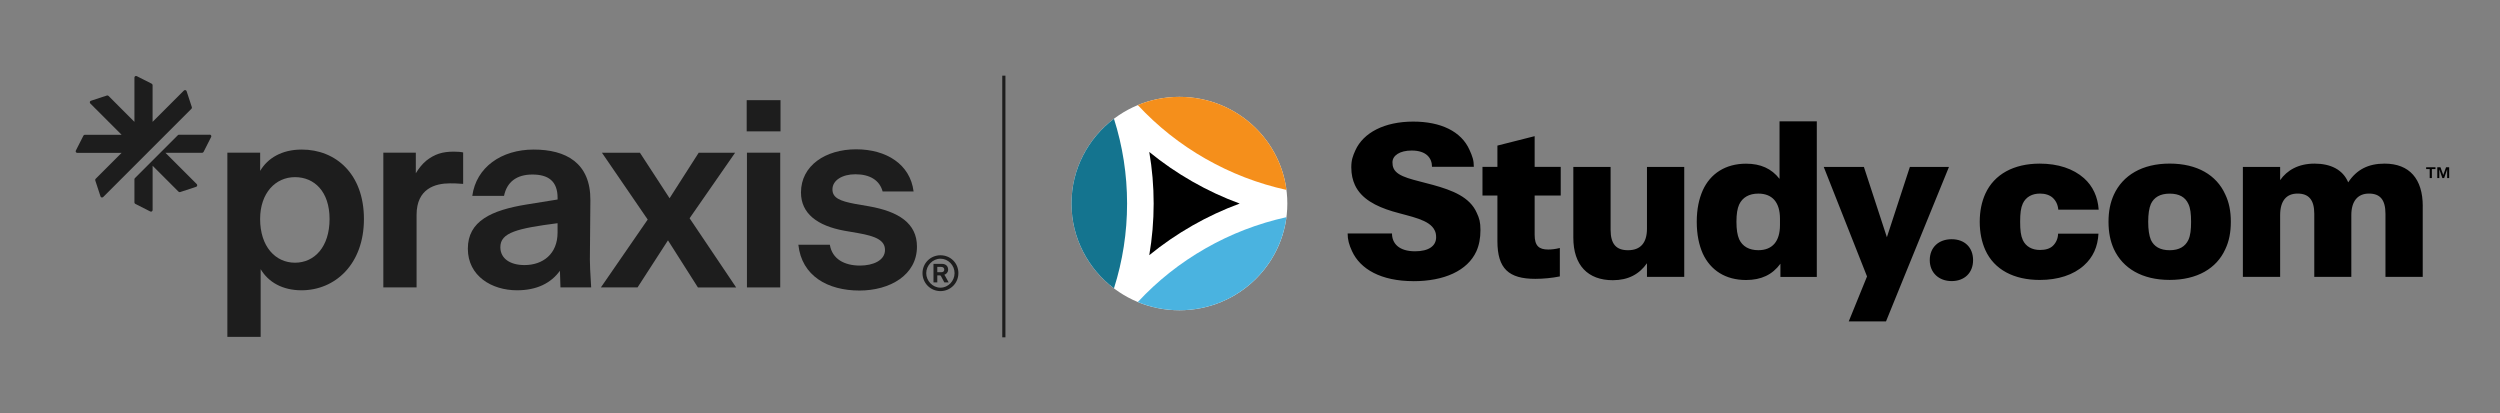
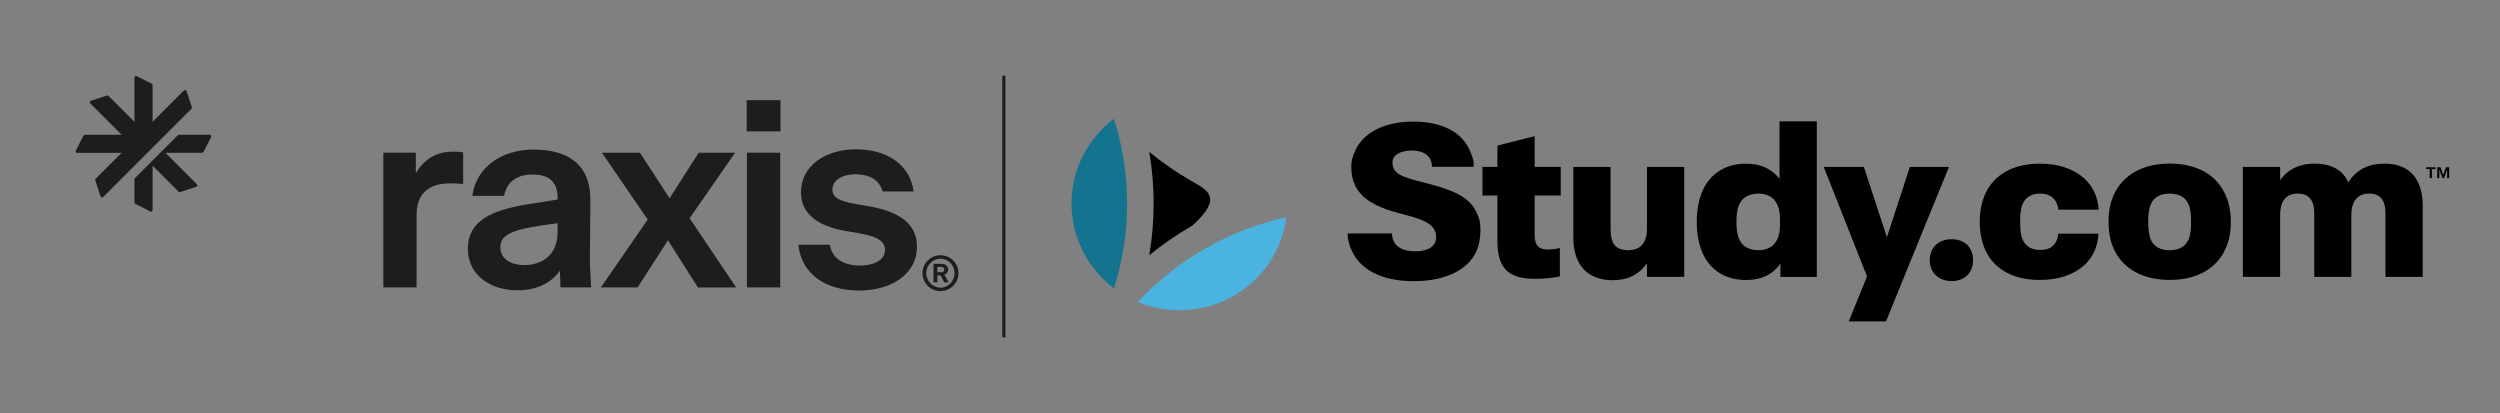
<svg xmlns="http://www.w3.org/2000/svg" width="793" height="131" viewBox="0 0 793 131" fill="none">
  <rect x="0" y="0" width="793" height="131" fill="#808080" stroke="none" />
-   <path d="M82.68 85.4V106.85H72.12V48.43H82.52V54.21C84.91 50.17 89.37 47.44 95.72 47.44C106.45 47.44 115.44 55.11 115.44 69.47C115.44 83.83 106.28 92.08 95.64 92.08C89.62 92.08 85.16 89.52 82.69 85.4H82.68ZM104.54 69.47C104.54 60.81 99.75 56.19 93.57 56.19C87.39 56.19 82.51 61.22 82.51 69.47C82.51 78.22 87.38 83.33 93.57 83.33C99.76 83.33 104.54 78.3 104.54 69.47Z" fill="#1D1D1D" />
  <path d="M132.15 91.17H121.59V48.43H131.9V54.95C132.81 53.46 133.88 52.06 135.28 50.91C137.84 48.93 140.23 48.1 143.94 48.1C145.09 48.1 146.17 48.18 146.91 48.35V58.33C144.85 58.16 143.86 58.16 142.7 58.16C138.08 58.16 132.14 59.81 132.14 68.14V91.16L132.15 91.17Z" fill="#1D1D1D" />
  <path d="M177.6 85.89C174.8 89.77 170.34 92.08 163.99 92.08C156.07 92.08 148.4 87.62 148.4 78.88C148.4 70.14 155.83 66.67 167.13 64.85L176.87 63.28V62.79C176.87 57.43 173.9 55.36 168.87 55.36C163.84 55.36 160.78 57.75 159.88 62.13H149.81C151.05 53.05 159.05 47.44 169.28 47.44C179.51 47.44 187.35 51.65 187.27 63.53L187.11 82.34C187.11 83.74 187.19 85.97 187.52 91.17H177.78L177.61 85.89H177.6ZM166.38 84.08C172.16 84.08 176.86 80.61 176.86 73.77V70.8C164.07 72.45 158.71 73.77 158.71 78.39C158.71 82.1 161.93 84.08 166.38 84.08Z" fill="#1D1D1D" />
  <path d="M211.88 76.24L202.23 91.17H190.6L205.45 69.64L190.93 48.44H202.98L212.39 62.88L221.63 48.44H233.18L218.74 69.23L233.51 91.18H221.38L211.89 76.25L211.88 76.24Z" fill="#1D1D1D" />
  <path d="M236.85 31.77H247.58V41.67H236.85V31.77ZM236.93 48.43H247.49V91.17H236.93V48.43Z" fill="#1D1D1D" />
  <path d="M253.25 77.64H263.23C263.97 82.18 267.85 84.24 272.8 84.24C276.84 84.24 280.72 82.67 280.72 79.29C280.72 76.24 277.83 74.92 272.14 73.93L267.85 73.19C259.27 71.62 254.07 67.74 254.07 61.06C254.07 52.48 261.91 47.36 271.56 47.36C281.21 47.36 288.72 52.15 289.79 60.73H279.97C278.98 57.1 275.85 55.28 271.31 55.28C267.19 55.28 264.05 57.18 264.05 60.07C264.05 62.79 266.44 63.78 271.31 64.69L275.6 65.43C285 67.08 290.86 70.79 290.86 78.22C290.86 87.3 282.2 92.16 272.63 92.16C262.56 92.16 254.31 87.54 253.24 77.64H253.25Z" fill="#1D1D1D" />
  <path fill-rule="evenodd" clip-rule="evenodd" d="M32.69 62.54L60.75 34.48C60.87 34.35 60.91 34.16 60.85 33.98L59.19 28.92C59.07 28.55 58.61 28.45 58.33 28.72L48.4 38.65V27.01C48.4 26.82 48.29 26.64 48.12 26.55L43.38 24.15C43.04 23.97 42.64 24.23 42.64 24.61V38.65L34.42 30.42C34.28 30.28 34.08 30.23 33.9 30.3L28.84 31.96C28.47 32.08 28.37 32.54 28.64 32.82L38.57 42.75H26.92C26.73 42.75 26.55 42.86 26.46 43.03L24.06 47.76C23.88 48.1 24.14 48.5 24.52 48.5H38.56L30.34 56.72C30.2 56.86 30.15 57.06 30.22 57.24L31.88 62.3C31.99 62.65 32.43 62.76 32.7 62.52L32.69 62.54Z" fill="#1D1D1D" />
  <path fill-rule="evenodd" clip-rule="evenodd" d="M66.53 42.73H56.78C56.65 42.73 56.51 42.78 56.42 42.88L42.79 56.51C42.69 56.61 42.64 56.74 42.64 56.87V64.21C42.64 64.4 42.75 64.58 42.92 64.67L47.67 67.08C48.01 67.26 48.41 67 48.41 66.62V52.58L56.63 60.8C56.77 60.94 56.97 60.99 57.15 60.92L62.21 59.26C62.58 59.14 62.68 58.68 62.41 58.4L52.48 48.47H64.11C64.3 48.47 64.48 48.36 64.57 48.19L66.98 43.44C67.16 43.1 66.9 42.7 66.52 42.7L66.53 42.73Z" fill="#1D1D1D" />
  <path d="M298.31 92.34C295.15 92.34 292.62 89.79 292.62 86.64C292.62 83.49 295.15 80.97 298.31 80.97C301.47 80.97 304 83.41 304 86.64C304 89.87 301.42 92.34 298.31 92.34ZM298.31 91.25C300.78 91.25 302.79 89.13 302.79 86.64C302.79 84.15 300.78 82.06 298.31 82.06C295.84 82.06 293.8 84.21 293.8 86.64C293.8 89.07 295.81 91.25 298.31 91.25ZM298.11 87.36H297.31V89.57H296.1V83.7H298.83C300.09 83.7 300.75 84.53 300.75 85.51C300.75 86.4 300.2 86.91 299.57 87.14V87.17C299.66 87.28 299.71 87.37 299.89 87.71L300.92 89.57H299.54L298.48 87.59C298.39 87.39 298.34 87.36 298.11 87.36ZM297.31 84.66V86.35H298.57C299.2 86.35 299.52 86.03 299.52 85.52C299.52 85.01 299.17 84.66 298.54 84.66H297.31Z" fill="#1D1D1D" />
-   <path d="M374.11 98.41C393.02 98.41 408.34 83.26 408.34 64.57C408.34 45.88 393.01 30.73 374.11 30.73C355.21 30.73 339.88 45.88 339.88 64.57C339.88 83.26 355.21 98.41 374.11 98.41Z" fill="white" />
  <path d="M353.35 91.47C356.11 82.76 357.51 73.76 357.51 64.57C357.51 55.38 356.11 46.37 353.35 37.67C345.16 43.85 339.88 53.6 339.88 64.57C339.88 75.54 345.17 85.29 353.35 91.47Z" fill="#14748F" />
-   <path d="M364.55 80.94C368.81 77.47 373.36 74.34 378.2 71.57C383.04 68.81 388.06 66.47 393.23 64.57C388.06 62.67 383.04 60.34 378.2 57.57C373.36 54.81 368.81 51.68 364.55 48.2C365.47 53.58 365.94 59.04 365.94 64.57C365.94 70.1 365.47 75.56 364.55 80.94Z" fill="black" />
+   <path d="M364.55 80.94C368.81 77.47 373.36 74.34 378.2 71.57C388.06 62.67 383.04 60.34 378.2 57.57C373.36 54.81 368.81 51.68 364.55 48.2C365.47 53.58 365.94 59.04 365.94 64.57C365.94 70.1 365.47 75.56 364.55 80.94Z" fill="black" />
  <path d="M382.41 78.78C374.35 83.38 367.16 89.08 360.92 95.8C364.98 97.48 369.44 98.41 374.11 98.41C391.53 98.41 405.91 85.54 408.05 68.89C399.05 70.88 390.46 74.18 382.41 78.78Z" fill="#4AB3E0" />
-   <path d="M382.41 50.35C390.46 54.95 399.05 58.25 408.06 60.24C405.91 43.59 391.54 30.72 374.11 30.72C369.43 30.72 364.98 31.65 360.91 33.33C367.16 40.05 374.35 45.76 382.4 50.35H382.41Z" fill="#F58F1B" />
  <path d="M474.98 76.5V62.03H470.24V52.94H474.98V46.18L486.79 43.19V52.94H495.06V62.03H486.79V74.47C486.79 77.96 488.13 79.15 491.1 79.15C492.16 79.15 493.43 79.01 494.78 78.66V87.68C492.37 88.17 489.55 88.45 487 88.45C478.59 88.45 474.98 85.23 474.98 76.5ZM448.36 89.19C458.08 89.19 465.47 85.89 468.3 79.73C469.17 77.8 469.6 75.57 469.6 72.99C469.6 70.41 469.24 69.26 468.44 67.54C466.26 62.52 460.76 60.37 454.52 58.65C448.65 57 443.35 56.28 442.05 53.41C441.76 52.76 441.69 52.19 441.69 51.48C441.69 49.33 444.01 47.75 447.78 47.75C452.49 47.75 454.23 50.19 454.23 52.91H467.5C467.5 50.83 467.06 49.61 466.12 47.53C463.51 41.65 456.98 38.57 448.28 38.57C439.14 38.57 432.47 42.08 429.93 47.67C429.13 49.46 428.63 50.75 428.63 53.05C428.63 55.35 429.07 57.14 429.79 58.71C431.82 63.08 436.46 65.45 441.68 67.03C447.48 68.75 453.5 69.61 455.1 73.12C455.39 73.69 455.54 74.34 455.54 75.27C455.54 77.99 453.22 79.71 448.87 79.71C443.72 79.71 441.54 77.2 441.54 74.05H427.47C427.47 75.98 427.91 77.63 428.85 79.64C431.46 85.37 438.06 89.18 448.36 89.18V89.19ZM534.24 52.95V87.83H522.42V83.5C520.01 86.93 516.54 88.88 511.59 88.88C503.66 88.88 499.06 84.13 499.06 75.39V52.95H510.88V72.87C510.88 77.48 512.72 79.37 516.4 79.37C520.29 79.37 522.42 77.13 522.42 72.52V52.95H534.24ZM576.29 38.49V87.84H564.75V83.65C562.2 87.14 558.66 88.82 553.85 88.82C547.34 88.82 542.59 85.75 540.12 80.43C538.92 77.7 538.21 74.42 538.21 70.36C538.21 66.3 538.92 63.09 540.12 60.37C542.53 55.06 547.34 51.92 553.85 51.92C558.45 51.92 561.92 53.46 564.47 56.74V38.48H576.29V38.49ZM564.61 69.38C564.61 64.21 562.2 61.41 557.74 61.41C554.84 61.41 552.71 62.6 551.65 64.9C551.08 66.16 550.8 67.91 550.8 70.35C550.8 72.79 551.08 74.54 551.65 75.87C552.71 78.18 554.84 79.36 557.74 79.36C562.2 79.36 564.61 76.56 564.61 71.39V69.36V69.38ZM618.21 52.95L603.98 87.83L598.24 101.95H586.42L592.22 87.69L578.49 52.95H591.23L598.52 75.25L605.81 52.95H618.2H618.21ZM612.12 82.52C612.12 78.46 614.95 75.88 619.06 75.88C623.17 75.88 625.86 78.47 625.86 82.52C625.86 86.57 623.1 89.16 619.06 89.16C615.02 89.16 612.12 86.51 612.12 82.52ZM629.74 79.3C628.61 76.78 627.97 73.78 627.97 70.35C627.97 66.92 628.61 63.99 629.74 61.47C632.57 55.25 638.8 51.9 647.01 51.9C652.81 51.9 657.63 53.51 661.03 56.51C663.86 59.03 665.42 62.45 665.7 66.5H652.89C652.75 64.89 652.11 63.64 651.12 62.73C650.2 61.89 648.78 61.4 647.09 61.4C644.61 61.4 642.63 62.45 641.64 64.55C641 65.95 640.79 67.63 640.79 70.35C640.79 73.07 641 74.75 641.64 76.15C642.63 78.25 644.61 79.29 647.09 79.29C648.86 79.29 650.2 78.87 651.12 78.03C652.18 77.05 652.82 75.59 652.82 74.12H665.63C665.42 78.24 663.93 81.6 661.03 84.19C657.7 87.2 652.82 88.8 647.01 88.8C638.87 88.8 632.57 85.58 629.74 79.3ZM670.52 79.02C669.39 76.5 668.82 73.71 668.82 70.35C668.82 66.99 669.38 64.27 670.52 61.75C673.35 55.6 679.51 51.89 688.22 51.89C696.93 51.89 703.09 55.52 705.85 61.67C707.06 64.19 707.62 66.98 707.62 70.34C707.62 73.7 707.06 76.56 705.85 79.08C703.09 85.16 696.93 88.79 688.22 88.79C679.51 88.79 673.36 85.15 670.52 79.01V79.02ZM694.16 76.09C694.8 74.69 695.01 72.88 695.01 70.36C695.01 67.84 694.8 66.03 694.16 64.7C693.17 62.53 691.26 61.42 688.21 61.42C685.16 61.42 683.25 62.61 682.26 64.7C681.69 66.03 681.41 67.91 681.41 70.36C681.41 72.81 681.69 74.69 682.26 76.09C683.25 78.19 685.16 79.37 688.21 79.37C691.26 79.37 693.17 78.18 694.16 76.09ZM768.49 65.39V87.82H756.67V67.83C756.67 63.36 754.97 61.4 751.43 61.4C747.89 61.4 745.84 63.78 745.84 68.25V87.82H734.09V67.83C734.09 63.36 732.32 61.4 728.78 61.4C725.24 61.4 723.26 63.71 723.26 68.25V87.82H711.44V52.95H723.26V57.14C725.45 54 729.06 51.9 734.16 51.9C739.26 51.9 743.15 53.79 744.85 57.84C747.54 53.78 751.22 51.9 756.39 51.9C764.32 51.9 768.5 56.79 768.5 65.39H768.49Z" fill="black" />
  <path d="M774.11 53.05L775 55.51L775.89 53.05H776.88V56.48H776.24V53.71L775.28 56.48H774.72L773.75 53.71V56.48H773.11V53.05H774.1H774.11ZM770.7 53.63V56.49H771.39V53.63H772.53V53.06H769.57V53.63H770.71H770.7Z" fill="black" />
  <path d="M318.42 24V107" stroke="#1D1D1D" />
</svg>